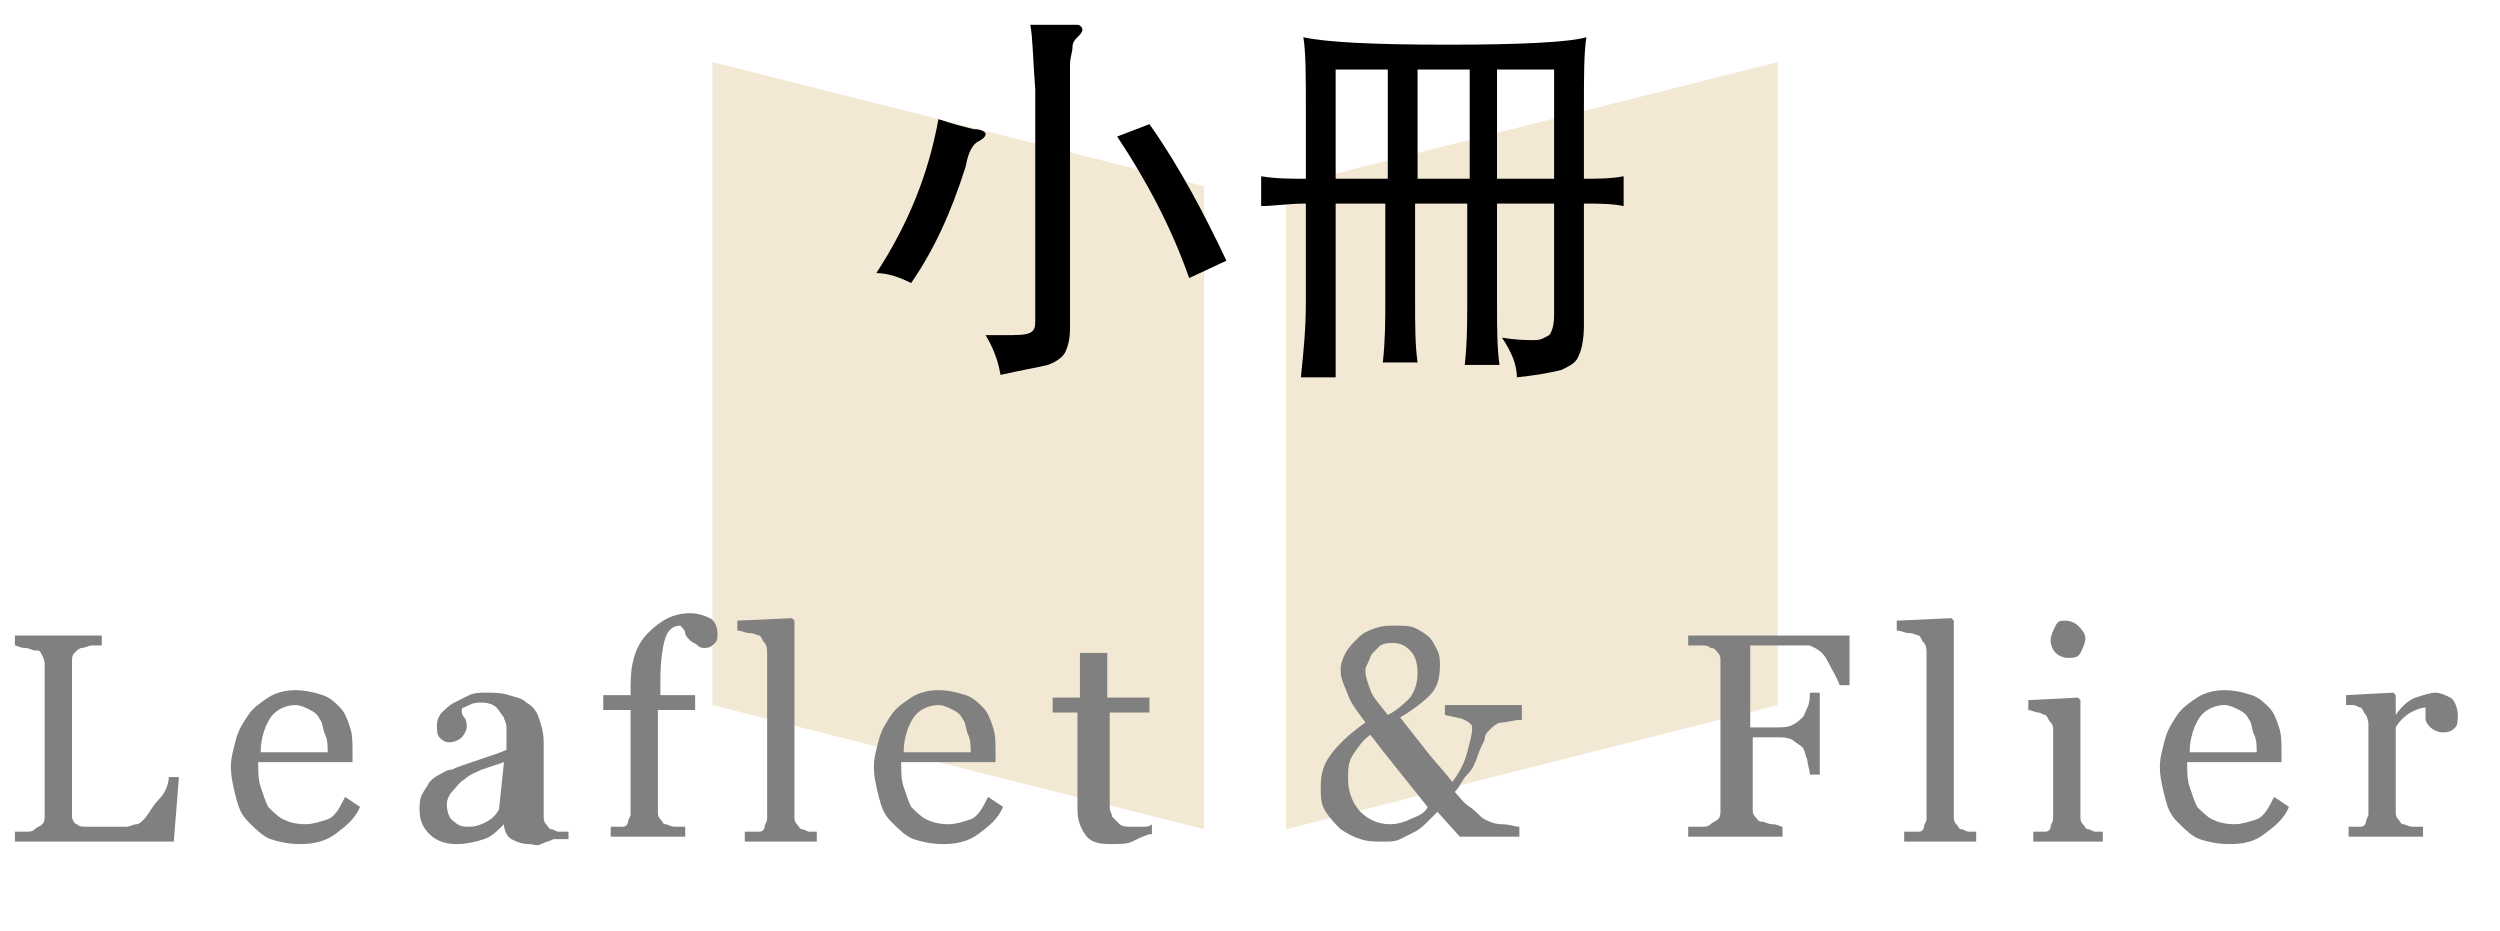
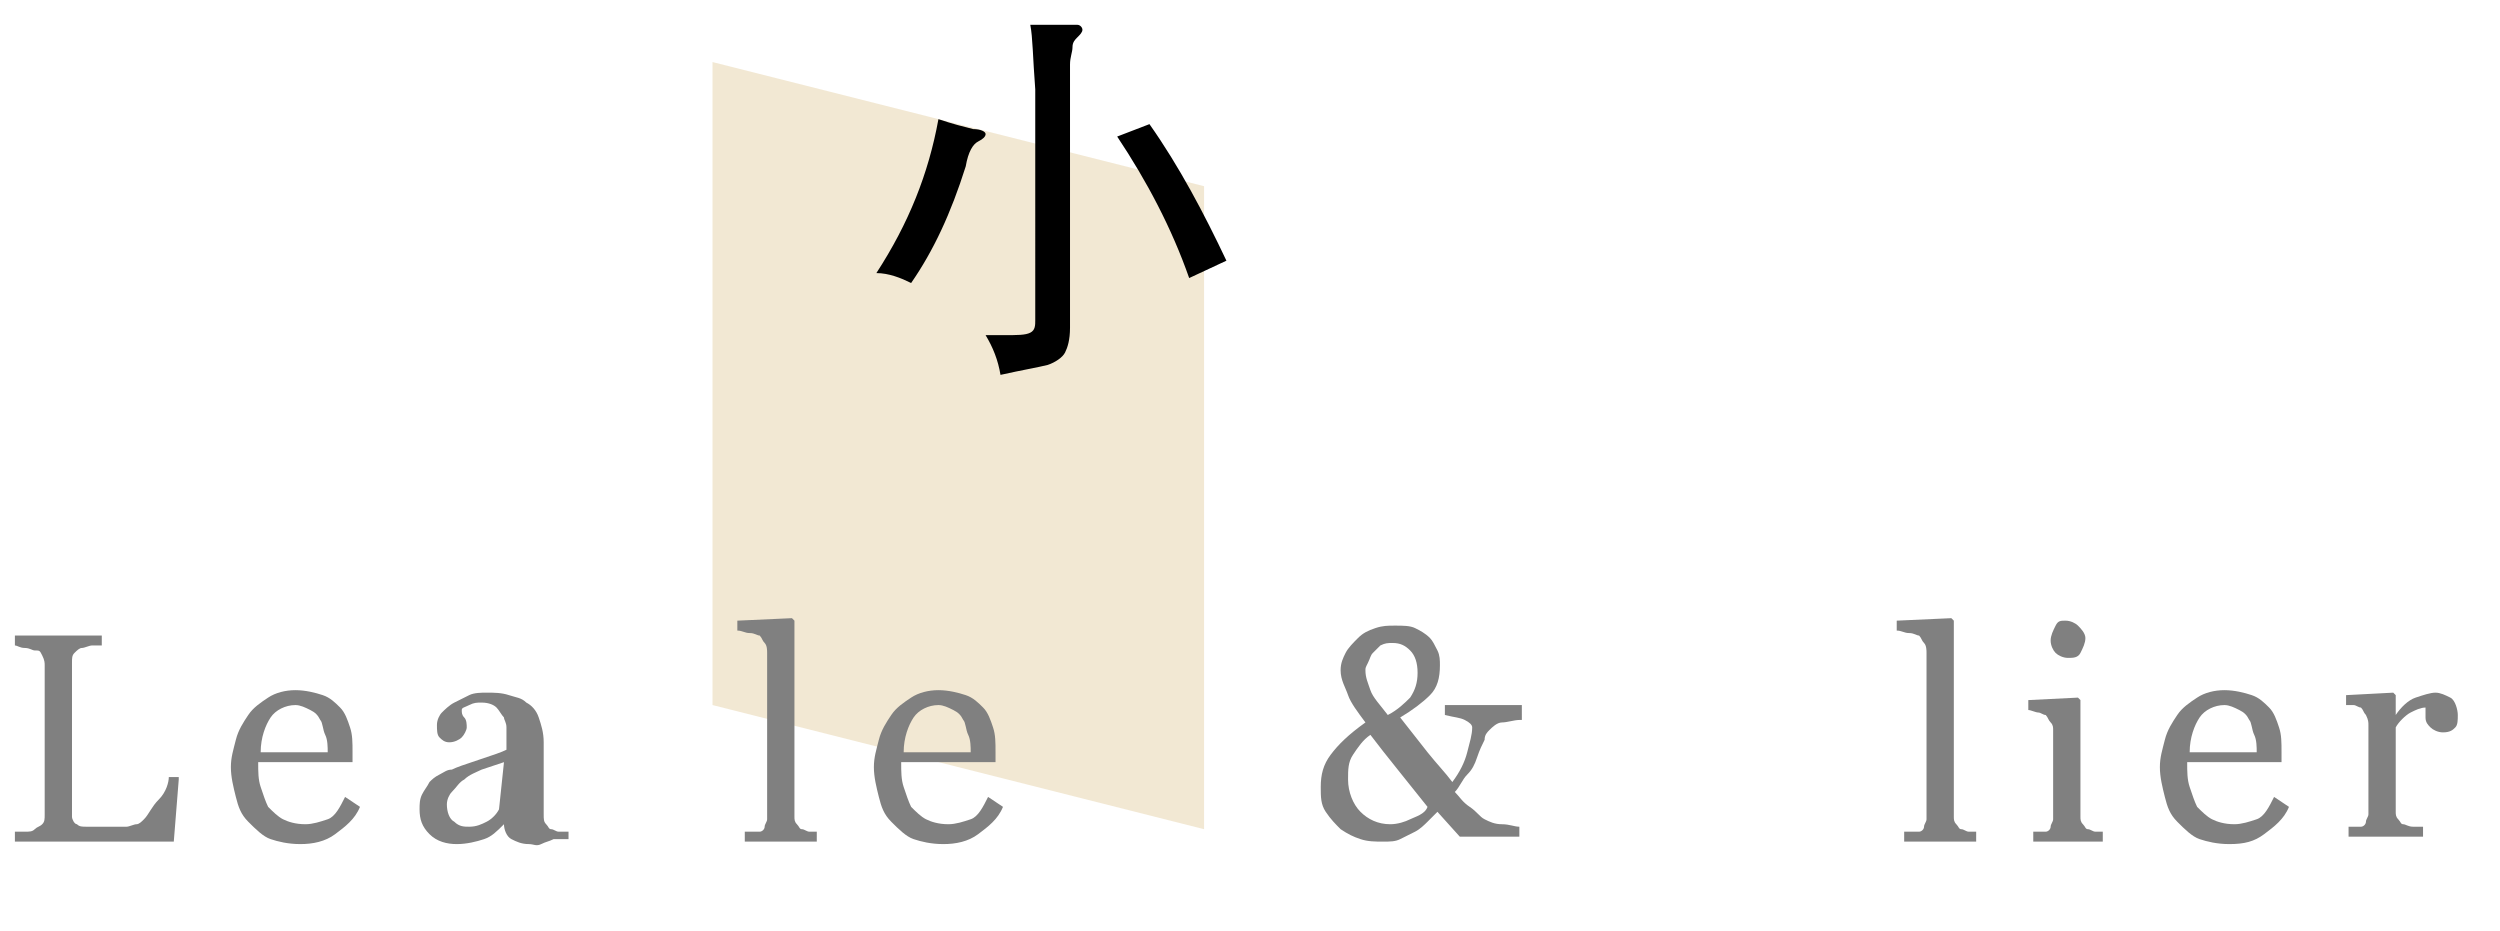
<svg xmlns="http://www.w3.org/2000/svg" version="1.1" id="レイヤー_1" x="0px" y="0px" width="100.7px" height="37.5px" viewBox="0 0 100.7 37.5" style="enable-background:new 0 0 100.7 37.5;" xml:space="preserve">
  <style type="text/css">
	.st0{fill:#F2E8D3;}
	.st1{enable-background:new    ;}
	.st2{fill:#808080;}
</style>
  <title>nav04</title>
  <g id="レイヤー_2">
    <g id="デザイン">
      <polygon class="st0" points="28.7,28.4 48.5,33.4 48.5,7.5 28.7,2.5   " />
-       <polygon class="st0" points="51.8,33.4 71.6,28.4 71.6,2.5 51.8,7.5   " />
      <g class="st1">
        <path d="M37.8,4.8c0.6,0.2,1,0.3,1.4,0.4c0.3,0,0.5,0.1,0.5,0.2c0,0.1-0.1,0.2-0.3,0.3c-0.2,0.1-0.4,0.4-0.5,1     c-0.6,1.9-1.3,3.4-2.2,4.7c-0.4-0.2-0.9-0.4-1.4-0.4C36.6,9,37.4,7,37.8,4.8z M41.5,1c0.2,0,0.5,0,0.9,0l1,0     c0.1,0,0.2,0.1,0.2,0.2c0,0.1-0.1,0.2-0.2,0.3c-0.1,0.1-0.2,0.2-0.2,0.4s-0.1,0.4-0.1,0.7v10.6c0,0.5-0.1,0.8-0.2,1     c-0.1,0.2-0.4,0.4-0.7,0.5c-0.4,0.1-1,0.2-1.9,0.4c-0.1-0.6-0.3-1.1-0.6-1.6c0.3,0,0.5,0,0.7,0c0.6,0,0.9,0,1.1-0.1     c0.2-0.1,0.2-0.3,0.2-0.5V3.6C41.6,2.3,41.6,1.5,41.5,1z M49.4,10.5l-1.5,0.7c-0.7-2-1.7-3.9-2.9-5.7l1.3-0.5     C47.5,6.7,48.5,8.6,49.4,10.5z" />
-         <path d="M55.9,8.2h-2.1v7h-1.4c0.1-1,0.2-1.9,0.2-3v-4c-0.7,0-1.3,0.1-1.8,0.1V7.1c0.6,0.1,1.2,0.1,1.8,0.1V4.5     c0-1.4,0-2.4-0.1-3c0.9,0.2,2.8,0.3,5.8,0.3s4.9-0.1,5.6-0.3c-0.1,0.6-0.1,1.6-0.1,3v2.7c0.5,0,1.1,0,1.6-0.1v1.2     c-0.5-0.1-1-0.1-1.6-0.1v4.9c0,0.6-0.1,1-0.2,1.2c-0.1,0.3-0.3,0.4-0.7,0.6c-0.4,0.1-0.9,0.2-1.8,0.3c0-0.5-0.2-1-0.6-1.6     c0.6,0.1,1,0.1,1.3,0.1s0.4-0.1,0.6-0.2c0.1-0.1,0.2-0.4,0.2-0.8V8.2h-2.3v4c0,1,0,1.8,0.1,2.5H59c0.1-0.9,0.1-1.7,0.1-2.5v-4     h-2.1v3.9c0,1,0,1.8,0.1,2.5h-1.4c0.1-0.9,0.1-1.7,0.1-2.5V8.2z M53.8,7.2h2.1V2.8h-2.1V7.2z M57.1,7.2h2.1V2.8h-2.1V7.2z      M60.3,7.2h2.3V2.8h-2.3V7.2z" />
      </g>
      <g class="st1">
        <path class="st2" d="M7.2,31.4l-0.2,2.5H0.6v-0.4c0.1,0,0.2,0,0.4,0s0.3,0,0.4-0.1c0.1-0.1,0.2-0.1,0.3-0.2s0.1-0.2,0.1-0.4v-6     c0-0.1,0-0.2-0.1-0.4s-0.1-0.2-0.3-0.2c-0.1,0-0.2-0.1-0.4-0.1S0.7,26,0.6,26v-0.4h3.5V26C4,26,3.8,26,3.7,26s-0.3,0.1-0.4,0.1     c-0.1,0-0.2,0.1-0.3,0.2s-0.1,0.2-0.1,0.4v5.6c0,0.3,0,0.5,0,0.6s0.1,0.3,0.2,0.3c0.1,0.1,0.2,0.1,0.4,0.1s0.4,0,0.7,0     c0.1,0,0.3,0,0.5,0s0.3,0,0.4,0c0.1,0,0.3-0.1,0.4-0.1s0.2-0.1,0.3-0.2c0.2-0.2,0.3-0.5,0.6-0.8s0.4-0.7,0.4-0.9H7.2z" />
-         <path class="st2" d="M14.5,32.5c-0.2,0.5-0.6,0.8-1,1.1S12.6,34,12.1,34c-0.5,0-0.9-0.1-1.2-0.2s-0.6-0.4-0.9-0.7s-0.4-0.6-0.5-1     s-0.2-0.8-0.2-1.2c0-0.4,0.1-0.7,0.2-1.1s0.3-0.7,0.5-1c0.2-0.3,0.5-0.5,0.8-0.7s0.7-0.3,1.1-0.3c0.4,0,0.8,0.1,1.1,0.2     s0.5,0.3,0.7,0.5c0.2,0.2,0.3,0.5,0.4,0.8s0.1,0.6,0.1,1v0.4h-3.8c0,0.4,0,0.7,0.1,1c0.1,0.3,0.2,0.6,0.3,0.8     c0.2,0.2,0.4,0.4,0.6,0.5c0.2,0.1,0.5,0.2,0.9,0.2c0.3,0,0.6-0.1,0.9-0.2s0.5-0.5,0.7-0.9L14.5,32.5z M13.2,30.3     c0-0.2,0-0.5-0.1-0.7S13,29.1,12.9,29c-0.1-0.2-0.2-0.3-0.4-0.4c-0.2-0.1-0.4-0.2-0.6-0.2c-0.4,0-0.8,0.2-1,0.5s-0.4,0.8-0.4,1.4     H13.2z" />
+         <path class="st2" d="M14.5,32.5c-0.2,0.5-0.6,0.8-1,1.1S12.6,34,12.1,34c-0.5,0-0.9-0.1-1.2-0.2s-0.6-0.4-0.9-0.7s-0.4-0.6-0.5-1     s-0.2-0.8-0.2-1.2c0-0.4,0.1-0.7,0.2-1.1s0.3-0.7,0.5-1c0.2-0.3,0.5-0.5,0.8-0.7s0.7-0.3,1.1-0.3c0.4,0,0.8,0.1,1.1,0.2     s0.5,0.3,0.7,0.5c0.2,0.2,0.3,0.5,0.4,0.8s0.1,0.6,0.1,1v0.4h-3.8c0,0.4,0,0.7,0.1,1c0.1,0.3,0.2,0.6,0.3,0.8     c0.2,0.2,0.4,0.4,0.6,0.5c0.2,0.1,0.5,0.2,0.9,0.2c0.3,0,0.6-0.1,0.9-0.2s0.5-0.5,0.7-0.9z M13.2,30.3     c0-0.2,0-0.5-0.1-0.7S13,29.1,12.9,29c-0.1-0.2-0.2-0.3-0.4-0.4c-0.2-0.1-0.4-0.2-0.6-0.2c-0.4,0-0.8,0.2-1,0.5s-0.4,0.8-0.4,1.4     H13.2z" />
        <path class="st2" d="M22.3,33.8c-0.2,0.1-0.3,0.1-0.5,0.2S21.5,34,21.3,34c-0.3,0-0.5-0.1-0.7-0.2s-0.3-0.4-0.3-0.6h0     c-0.3,0.3-0.5,0.5-0.8,0.6S18.8,34,18.4,34c-0.4,0-0.8-0.1-1.1-0.4s-0.4-0.6-0.4-1c0-0.2,0-0.4,0.1-0.6s0.2-0.3,0.3-0.5     c0.1-0.1,0.2-0.2,0.4-0.3s0.3-0.2,0.5-0.2c0.2-0.1,0.5-0.2,1.1-0.4s0.9-0.3,1.1-0.4v-0.6c0-0.1,0-0.1,0-0.3s-0.1-0.3-0.1-0.4     c-0.1-0.1-0.2-0.3-0.3-0.4s-0.3-0.2-0.6-0.2c-0.2,0-0.3,0-0.5,0.1s-0.3,0.1-0.3,0.2c0,0.1,0,0.2,0.1,0.3s0.1,0.3,0.1,0.4     c0,0.1-0.1,0.3-0.2,0.4s-0.3,0.2-0.5,0.2c-0.2,0-0.3-0.1-0.4-0.2s-0.1-0.3-0.1-0.5c0-0.2,0.1-0.4,0.2-0.5s0.3-0.3,0.5-0.4     c0.2-0.1,0.4-0.2,0.6-0.3s0.5-0.1,0.7-0.1c0.3,0,0.6,0,0.9,0.1s0.5,0.1,0.7,0.3c0.2,0.1,0.4,0.3,0.5,0.6s0.2,0.6,0.2,1     c0,0.6,0,1.1,0,1.5s0,0.9,0,1.4c0,0.2,0,0.3,0.1,0.4s0.1,0.2,0.2,0.2c0.1,0,0.2,0.1,0.3,0.1s0.3,0,0.4,0V33.8z M20.3,30.7     c-0.3,0.1-0.6,0.2-0.9,0.3c-0.2,0.1-0.5,0.2-0.7,0.4c-0.2,0.1-0.3,0.3-0.5,0.5C18.1,32,18,32.2,18,32.4c0,0.3,0.1,0.6,0.3,0.7     c0.2,0.2,0.4,0.2,0.6,0.2c0.3,0,0.5-0.1,0.7-0.2c0.2-0.1,0.4-0.3,0.5-0.5L20.3,30.7z" />
-         <path class="st2" d="M28.9,25.5c0,0.2,0,0.3-0.1,0.4s-0.2,0.2-0.4,0.2c-0.1,0-0.2,0-0.3-0.1s-0.2-0.1-0.3-0.2s-0.2-0.2-0.2-0.3     s-0.1-0.2-0.2-0.3c-0.3,0-0.5,0.2-0.6,0.5s-0.2,0.9-0.2,1.7v0.6H28v0.6h-1.5v4.1c0,0.1,0,0.2,0.1,0.3s0.1,0.2,0.2,0.2     c0.1,0,0.2,0.1,0.4,0.1s0.3,0,0.4,0v0.4h-3v-0.4c0.1,0,0.2,0,0.3,0s0.2,0,0.2,0c0.1,0,0.2-0.1,0.2-0.2s0.1-0.2,0.1-0.3v-4.2h-1.1     v-0.6h1.1v-0.4c0-0.9,0.2-1.6,0.7-2.1s1-0.8,1.7-0.8c0.3,0,0.6,0.1,0.8,0.2S28.9,25.3,28.9,25.5z" />
        <path class="st2" d="M32.8,33.9H30v-0.4c0.1,0,0.2,0,0.3,0s0.2,0,0.3,0c0.1,0,0.2-0.1,0.2-0.2s0.1-0.2,0.1-0.3v-6.7     c0-0.1,0-0.3-0.1-0.4s-0.1-0.2-0.2-0.3c-0.1,0-0.2-0.1-0.4-0.1s-0.3-0.1-0.5-0.1v-0.4l2.2-0.1l0.1,0.1v7.9c0,0.1,0,0.2,0.1,0.3     s0.1,0.2,0.2,0.2c0.1,0,0.2,0.1,0.3,0.1s0.2,0,0.3,0V33.9z" />
        <path class="st2" d="M40.4,32.5c-0.2,0.5-0.6,0.8-1,1.1S38.5,34,38,34c-0.5,0-0.9-0.1-1.2-0.2s-0.6-0.4-0.9-0.7s-0.4-0.6-0.5-1     s-0.2-0.8-0.2-1.2c0-0.4,0.1-0.7,0.2-1.1s0.3-0.7,0.5-1c0.2-0.3,0.5-0.5,0.8-0.7s0.7-0.3,1.1-0.3c0.4,0,0.8,0.1,1.1,0.2     s0.5,0.3,0.7,0.5c0.2,0.2,0.3,0.5,0.4,0.8s0.1,0.6,0.1,1v0.4h-3.8c0,0.4,0,0.7,0.1,1c0.1,0.3,0.2,0.6,0.3,0.8     c0.2,0.2,0.4,0.4,0.6,0.5c0.2,0.1,0.5,0.2,0.9,0.2c0.3,0,0.6-0.1,0.9-0.2s0.5-0.5,0.7-0.9L40.4,32.5z M39.1,30.3     c0-0.2,0-0.5-0.1-0.7s-0.1-0.5-0.2-0.6c-0.1-0.2-0.2-0.3-0.4-0.4c-0.2-0.1-0.4-0.2-0.6-0.2c-0.4,0-0.8,0.2-1,0.5     s-0.4,0.8-0.4,1.4H39.1z" />
-         <path class="st2" d="M46.3,33.6c-0.3,0.1-0.5,0.2-0.7,0.3S45.1,34,44.7,34c-0.5,0-0.8-0.1-1-0.4s-0.3-0.6-0.3-1v-3.9h-1v-0.6h1.1     v-1.8h1.1v1.8h1.7v0.6h-1.6v3.2c0,0.2,0,0.4,0,0.6s0.1,0.3,0.1,0.4c0.1,0.1,0.2,0.2,0.3,0.3s0.3,0.1,0.5,0.1c0.1,0,0.2,0,0.4,0     s0.3,0,0.4-0.1V33.6z" />
        <path class="st2" d="M61.2,29c-0.2,0-0.5,0.1-0.7,0.1s-0.4,0.2-0.5,0.3c-0.1,0.1-0.2,0.2-0.2,0.4c-0.1,0.2-0.2,0.4-0.3,0.7     s-0.2,0.5-0.4,0.7s-0.3,0.5-0.5,0.7c0.2,0.2,0.3,0.4,0.6,0.6s0.4,0.4,0.6,0.5c0.2,0.1,0.4,0.2,0.7,0.2s0.5,0.1,0.7,0.1v0.4h-2.4     l-0.9-1c-0.1,0.1-0.3,0.3-0.4,0.4s-0.3,0.3-0.5,0.4c-0.2,0.1-0.4,0.2-0.6,0.3s-0.4,0.1-0.7,0.1c-0.3,0-0.6,0-0.9-0.1     s-0.5-0.2-0.8-0.4c-0.2-0.2-0.4-0.4-0.6-0.7s-0.2-0.6-0.2-1c0-0.5,0.1-0.9,0.4-1.3s0.7-0.8,1.4-1.3c-0.3-0.4-0.6-0.8-0.7-1.1     s-0.3-0.6-0.3-1c0-0.3,0.1-0.5,0.2-0.7s0.3-0.4,0.5-0.6c0.2-0.2,0.4-0.3,0.7-0.4s0.5-0.1,0.8-0.1c0.3,0,0.6,0,0.8,0.1     s0.4,0.2,0.6,0.4c0.1,0.1,0.2,0.3,0.3,0.5s0.1,0.4,0.1,0.6c0,0.5-0.1,0.9-0.4,1.2c-0.3,0.3-0.7,0.6-1.2,0.9     c0.4,0.5,0.7,0.9,1.1,1.4s0.7,0.8,1,1.2c0.3-0.4,0.5-0.8,0.6-1.2c0.1-0.4,0.2-0.7,0.2-1c0-0.1-0.1-0.2-0.3-0.3s-0.4-0.1-0.8-0.2     v-0.4h3.1V29z M57.5,32.5c-0.4-0.5-0.8-1-1.2-1.5s-0.8-1-1.1-1.4c-0.3,0.2-0.5,0.5-0.7,0.8s-0.2,0.6-0.2,1c0,0.5,0.2,1,0.5,1.3     s0.7,0.5,1.2,0.5c0.3,0,0.6-0.1,0.8-0.2S57.4,32.8,57.5,32.5z M57.1,27.1c0-0.4-0.1-0.7-0.3-0.9s-0.4-0.3-0.7-0.3     c-0.2,0-0.3,0-0.5,0.1c-0.1,0.1-0.2,0.2-0.3,0.3c-0.1,0.1-0.1,0.2-0.2,0.4s-0.1,0.2-0.1,0.3c0,0.3,0.1,0.5,0.2,0.8s0.4,0.6,0.7,1     c0.4-0.2,0.7-0.5,0.9-0.7C57,27.8,57.1,27.5,57.1,27.1z" />
-         <path class="st2" d="M74.5,27.6h-0.4c-0.1-0.3-0.3-0.6-0.5-1s-0.5-0.5-0.7-0.6c-0.1,0-0.3,0-0.4,0s-0.4,0-0.6,0h-1.4v3.3h1     c0.3,0,0.5,0,0.7-0.1c0.2-0.1,0.3-0.2,0.4-0.3c0.1-0.1,0.1-0.2,0.2-0.4c0.1-0.2,0.1-0.4,0.1-0.6h0.4v3.3h-0.4     c0-0.2-0.1-0.4-0.1-0.6c-0.1-0.2-0.1-0.4-0.2-0.5c-0.1-0.1-0.3-0.2-0.4-0.3c-0.2-0.1-0.4-0.1-0.6-0.1h-1v2.9c0,0.1,0,0.2,0.1,0.3     s0.1,0.2,0.3,0.2c0.1,0,0.2,0.1,0.4,0.1s0.3,0.1,0.4,0.1v0.4H68v-0.4c0.1,0,0.3,0,0.5,0s0.3,0,0.4-0.1c0.1-0.1,0.2-0.1,0.3-0.2     s0.1-0.2,0.1-0.4v-6c0-0.1,0-0.2-0.1-0.3s-0.1-0.2-0.3-0.2c-0.1-0.1-0.2-0.1-0.4-0.1S68.1,26,68,26v-0.4h6.5V27.6z" />
        <path class="st2" d="M79.5,33.9h-2.8v-0.4c0.1,0,0.2,0,0.3,0s0.2,0,0.3,0c0.1,0,0.2-0.1,0.2-0.2s0.1-0.2,0.1-0.3v-6.7     c0-0.1,0-0.3-0.1-0.4s-0.1-0.2-0.2-0.3c-0.1,0-0.2-0.1-0.4-0.1s-0.3-0.1-0.5-0.1v-0.4l2.2-0.1l0.1,0.1v7.9c0,0.1,0,0.2,0.1,0.3     s0.1,0.2,0.2,0.2c0.1,0,0.2,0.1,0.3,0.1s0.2,0,0.3,0V33.9z" />
        <path class="st2" d="M84.7,33.9h-2.8v-0.4c0.1,0,0.2,0,0.3,0s0.2,0,0.2,0c0.1,0,0.2-0.1,0.2-0.2s0.1-0.2,0.1-0.3v-3.6     c0-0.1,0-0.2-0.1-0.3c-0.1-0.1-0.1-0.2-0.2-0.3c-0.1,0-0.2-0.1-0.3-0.1s-0.3-0.1-0.4-0.1v-0.4l2-0.1l0.1,0.1v4.7     c0,0.1,0,0.2,0.1,0.3c0.1,0.1,0.1,0.2,0.2,0.2c0.1,0,0.2,0.1,0.3,0.1c0.1,0,0.2,0,0.3,0V33.9z M84,25.7c0,0.2-0.1,0.4-0.2,0.6     s-0.3,0.2-0.5,0.2c-0.2,0-0.4-0.1-0.5-0.2s-0.2-0.3-0.2-0.5c0-0.2,0.1-0.4,0.2-0.6S83,25,83.2,25c0.2,0,0.4,0.1,0.5,0.2     S84,25.5,84,25.7z" />
        <path class="st2" d="M92.2,32.5c-0.2,0.5-0.6,0.8-1,1.1S90.4,34,89.8,34c-0.5,0-0.9-0.1-1.2-0.2s-0.6-0.4-0.9-0.7s-0.4-0.6-0.5-1     s-0.2-0.8-0.2-1.2c0-0.4,0.1-0.7,0.2-1.1s0.3-0.7,0.5-1c0.2-0.3,0.5-0.5,0.8-0.7s0.7-0.3,1.1-0.3c0.4,0,0.8,0.1,1.1,0.2     s0.5,0.3,0.7,0.5c0.2,0.2,0.3,0.5,0.4,0.8s0.1,0.6,0.1,1v0.4h-3.8c0,0.4,0,0.7,0.1,1c0.1,0.3,0.2,0.6,0.3,0.8     c0.2,0.2,0.4,0.4,0.6,0.5c0.2,0.1,0.5,0.2,0.9,0.2c0.3,0,0.6-0.1,0.9-0.2s0.5-0.5,0.7-0.9L92.2,32.5z M90.9,30.3     c0-0.2,0-0.5-0.1-0.7s-0.1-0.5-0.2-0.6c-0.1-0.2-0.2-0.3-0.4-0.4c-0.2-0.1-0.4-0.2-0.6-0.2c-0.4,0-0.8,0.2-1,0.5     s-0.4,0.8-0.4,1.4H90.9z" />
        <path class="st2" d="M99,28.8c0,0.2,0,0.4-0.1,0.5s-0.2,0.2-0.5,0.2c-0.2,0-0.4-0.1-0.5-0.2s-0.2-0.2-0.2-0.4c0-0.1,0-0.2,0-0.2     s0-0.1,0-0.2c-0.2,0-0.4,0.1-0.6,0.2s-0.5,0.4-0.6,0.6v3.4c0,0.1,0,0.2,0.1,0.3s0.1,0.2,0.2,0.2c0.1,0,0.2,0.1,0.4,0.1     s0.3,0,0.4,0v0.4h-3v-0.4c0.1,0,0.2,0,0.3,0s0.2,0,0.2,0c0.1,0,0.2-0.1,0.2-0.2s0.1-0.2,0.1-0.3v-3.6c0-0.1,0-0.2-0.1-0.4     c-0.1-0.1-0.1-0.2-0.2-0.3c-0.1,0-0.2-0.1-0.3-0.1s-0.2,0-0.3,0v-0.4l1.9-0.1l0.1,0.1v0.8h0c0.2-0.3,0.5-0.6,0.8-0.7     s0.6-0.2,0.8-0.2s0.4,0.1,0.6,0.2S99,28.6,99,28.8z" />
      </g>
    </g>
  </g>
</svg>